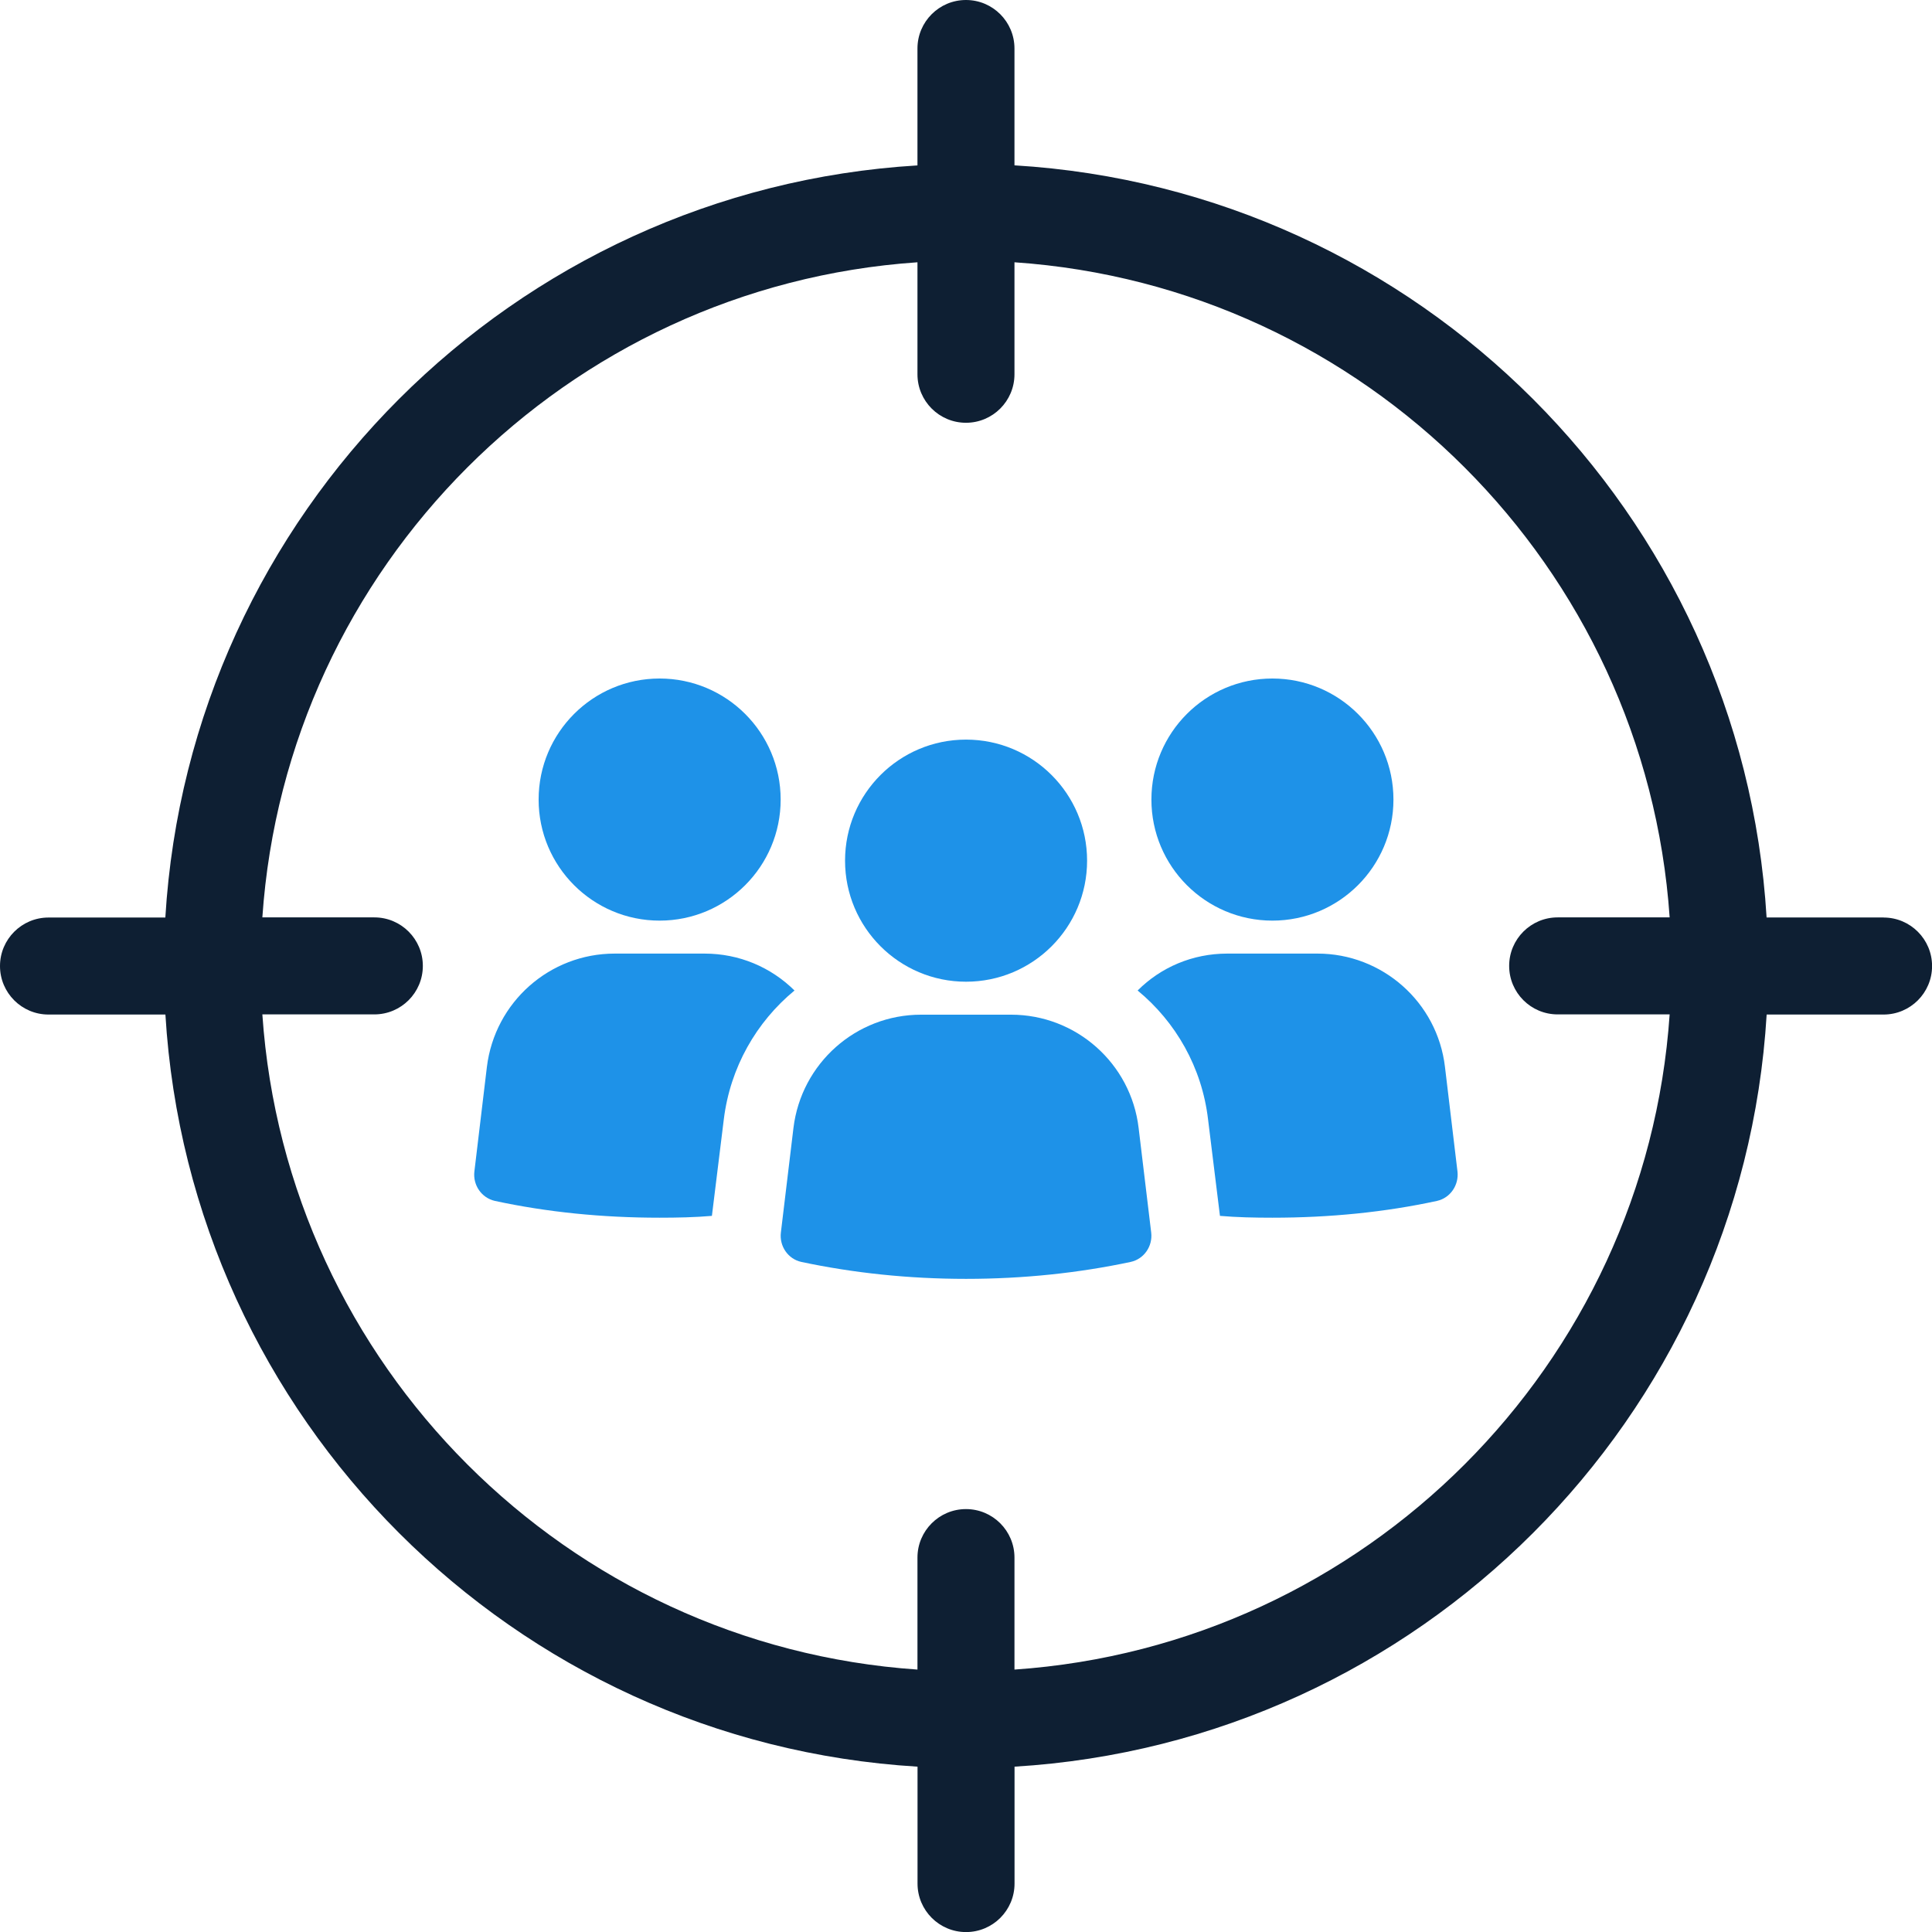
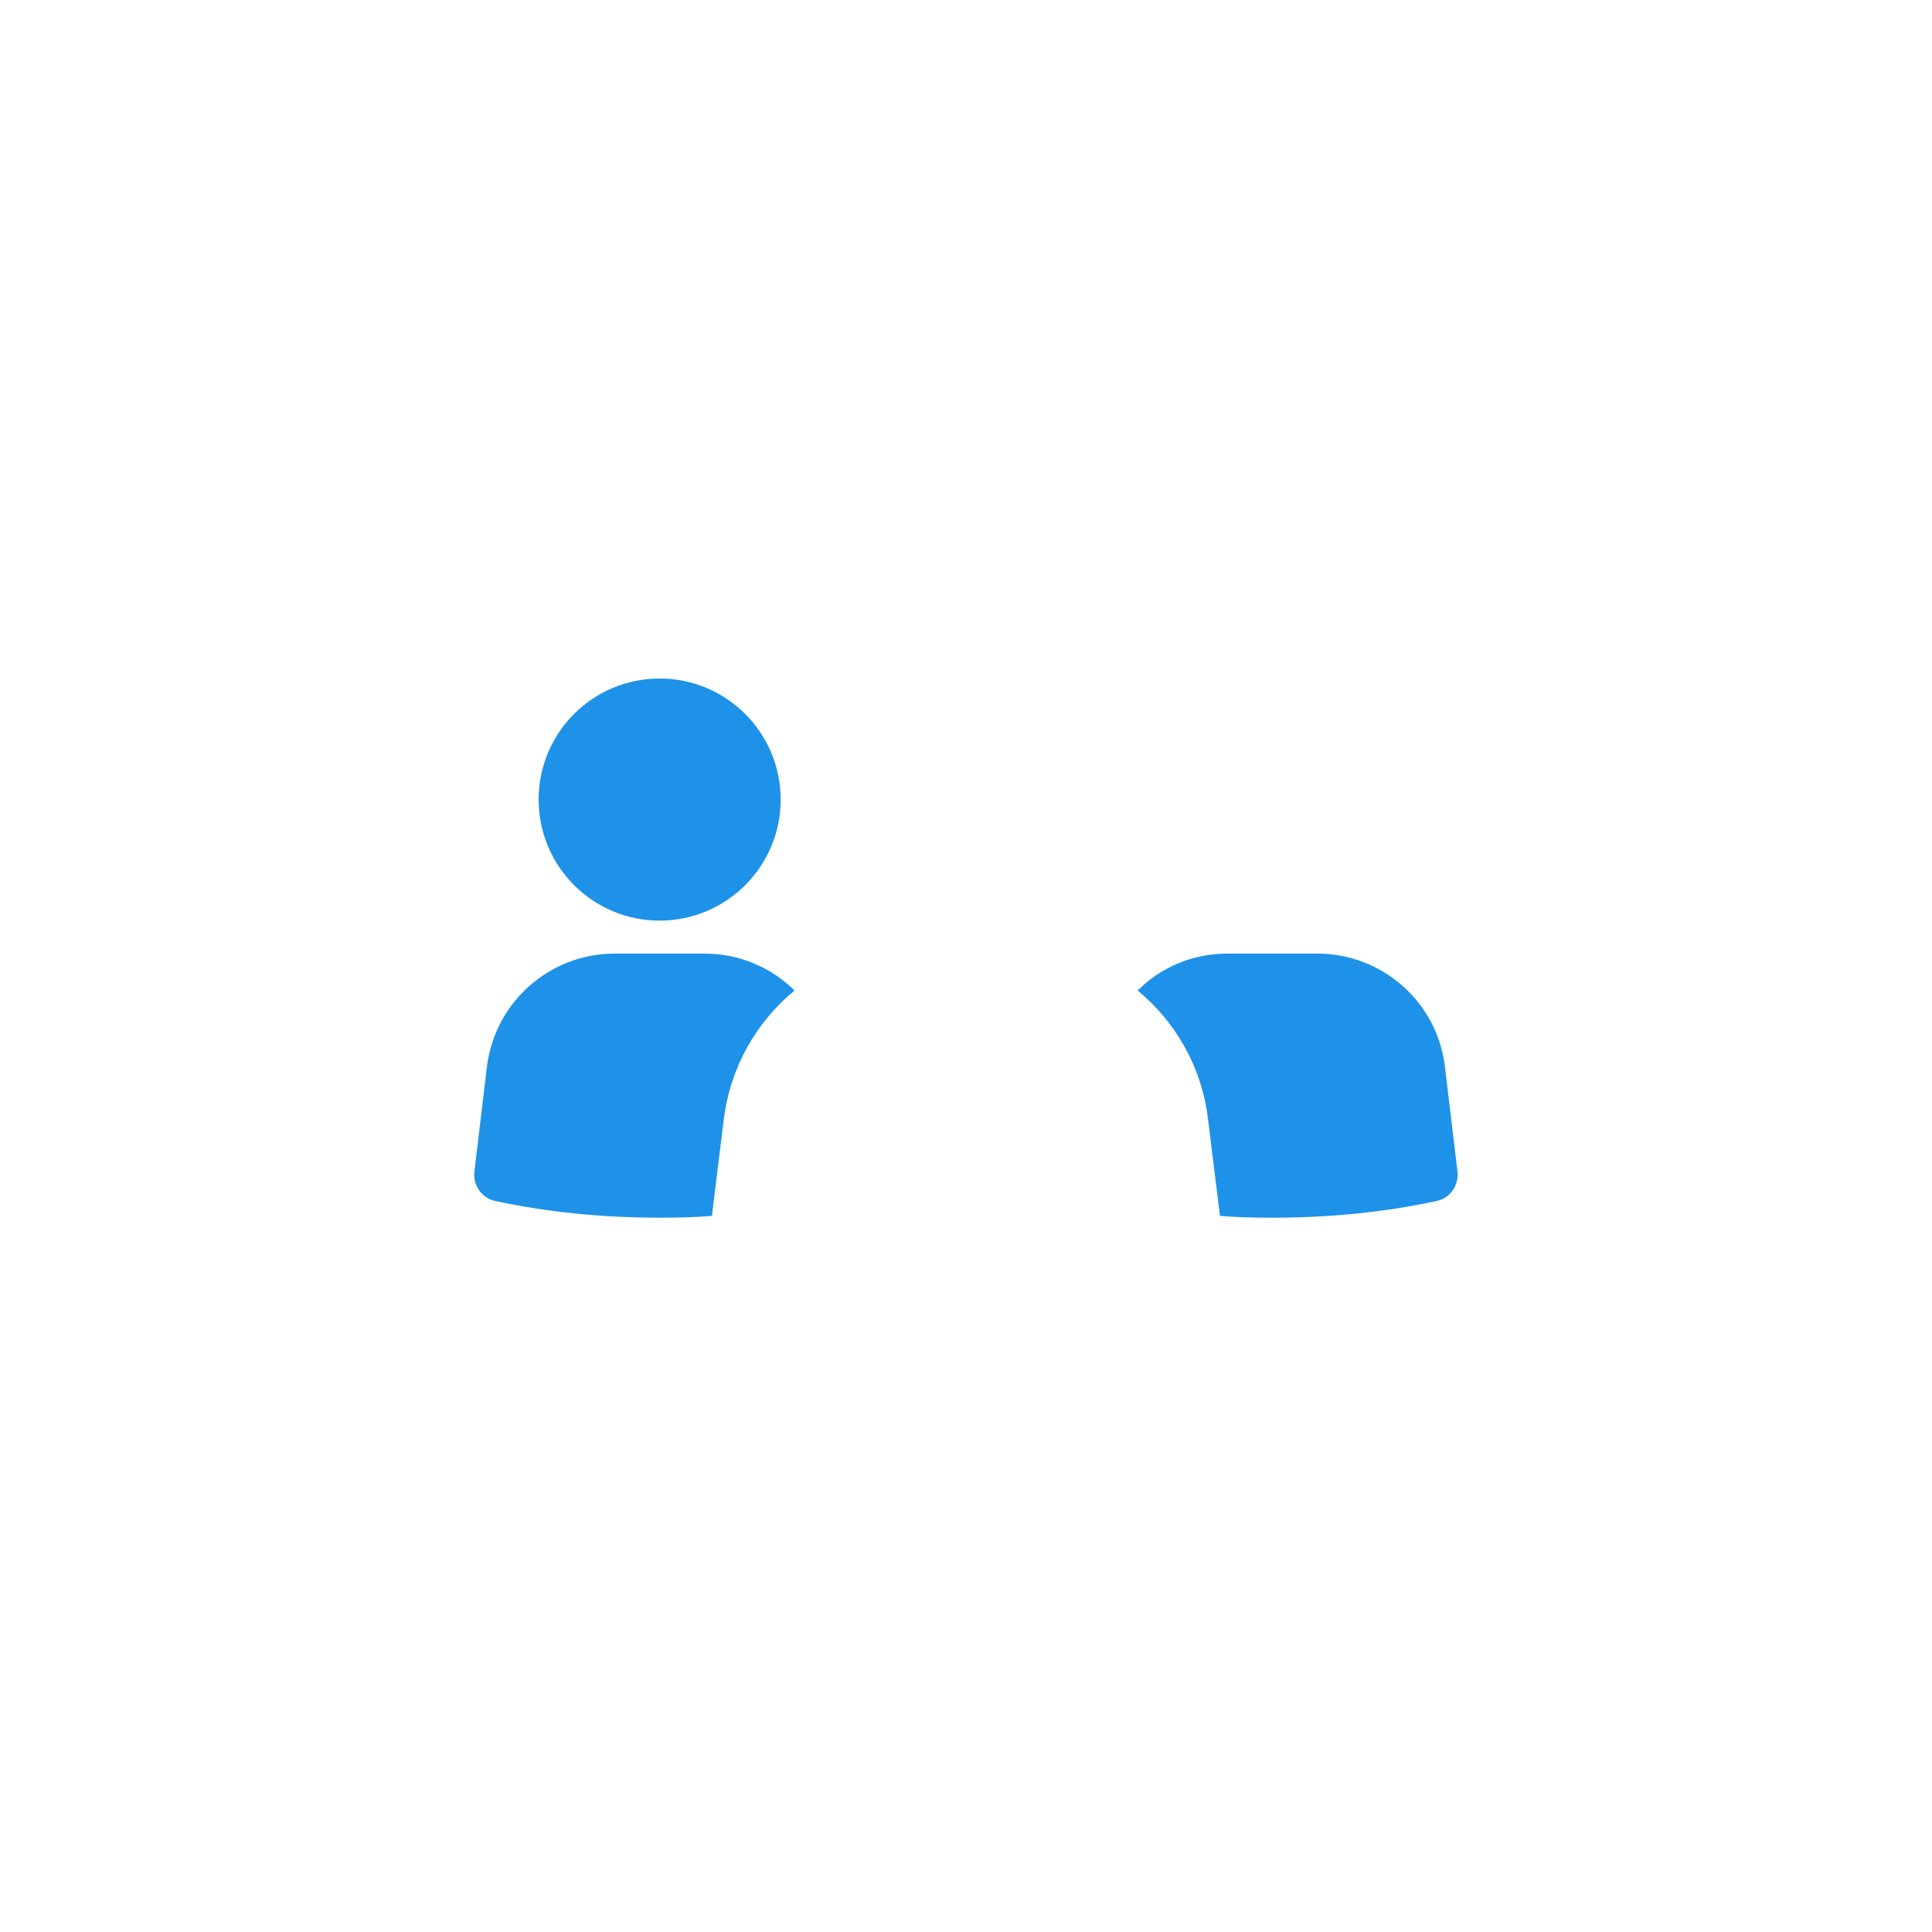
<svg xmlns="http://www.w3.org/2000/svg" id="b" viewBox="0 0 274.83 274.83">
  <defs>
    <style>.d{fill:#0e1f33;}.d,.e{stroke-width:0px;}.e{fill:#1e92e8;}</style>
  </defs>
  <g id="c">
-     <path class="d" d="m267.93,130.51h-16.63c-3.46-57.48-49.51-103.53-106.99-106.99V6.9c0-3.81-3.09-6.9-6.9-6.9s-6.9,3.09-6.9,6.9v16.63c-57.48,3.46-103.53,49.51-106.99,106.99H6.9c-3.81,0-6.9,3.09-6.9,6.9s3.09,6.9,6.9,6.9h16.63c3.46,57.48,49.51,103.53,106.99,106.99v16.63c0,3.81,3.09,6.9,6.9,6.9s6.9-3.09,6.9-6.9v-16.63c57.48-3.46,103.53-49.51,106.99-106.99h16.63c3.81,0,6.9-3.09,6.9-6.9s-3.09-6.9-6.9-6.9Zm-123.62,106.99v-15.93c0-3.81-3.09-6.9-6.9-6.9s-6.9,3.09-6.9,6.9v15.93c-49.87-3.41-89.78-43.32-93.19-93.2h15.93c3.81,0,6.9-3.09,6.9-6.9s-3.09-6.9-6.9-6.9h-15.93c3.41-49.87,43.32-89.78,93.19-93.19v15.93c0,3.81,3.09,6.9,6.9,6.9s6.9-3.09,6.9-6.9v-15.93c49.88,3.41,89.78,43.32,93.2,93.19h-15.93c-3.81,0-6.9,3.09-6.9,6.9s3.09,6.9,6.9,6.9h15.93c-3.41,49.88-43.32,89.78-93.2,93.2Z" />
    <path class="e" d="m93.83,130.96c9.51,0,17.22-7.71,17.22-17.22s-7.71-17.22-17.22-17.22-17.21,7.71-17.21,17.22,7.71,17.22,17.21,17.22Z" />
    <path class="e" d="m100.24,135.65h-12.8c-9.24,0-17.05,6.89-18.18,16.13l-1.78,14.88c-.22,1.91,1,3.73,2.91,4.17,7.42,1.6,15.27,2.39,23.42,2.39,2.51,0,5.03-.05,7.46-.26l1.69-13.71c.91-7.42,4.64-13.88,10.06-18.35-3.34-3.3-7.85-5.25-12.8-5.25Z" />
-     <path class="e" d="m181,130.96c9.51,0,17.22-7.71,17.22-17.22s-7.71-17.22-17.22-17.22-17.21,7.71-17.21,17.22,7.71,17.22,17.21,17.22Z" />
    <path class="e" d="m187.42,135.65h-12.84c-4.95,0-9.45,1.95-12.75,5.25,5.42,4.47,9.15,10.93,10.02,18.35l1.69,13.71c2.43.21,4.94.26,7.46.26,8.15,0,16.01-.78,23.42-2.39,1.91-.43,3.12-2.26,2.91-4.17l-1.78-14.88c-1.08-9.24-8.94-16.13-18.13-16.13Z" />
-     <path class="e" d="m143.81,144.34h-12.79c-9.25,0-17.03,6.92-18.15,16.11l-1.79,14.89c-.23,1.93,1.02,3.76,2.91,4.17,7.39,1.57,15.25,2.41,23.43,2.41s16.04-.84,23.42-2.41c1.9-.41,3.15-2.24,2.92-4.17l-1.79-14.89c-1.09-9.19-8.9-16.11-18.15-16.11Z" />
-     <path class="e" d="m137.42,139.65c9.51,0,17.22-7.71,17.22-17.22s-7.71-17.22-17.22-17.22-17.21,7.71-17.21,17.22,7.71,17.22,17.21,17.22Z" />
  </g>
</svg>